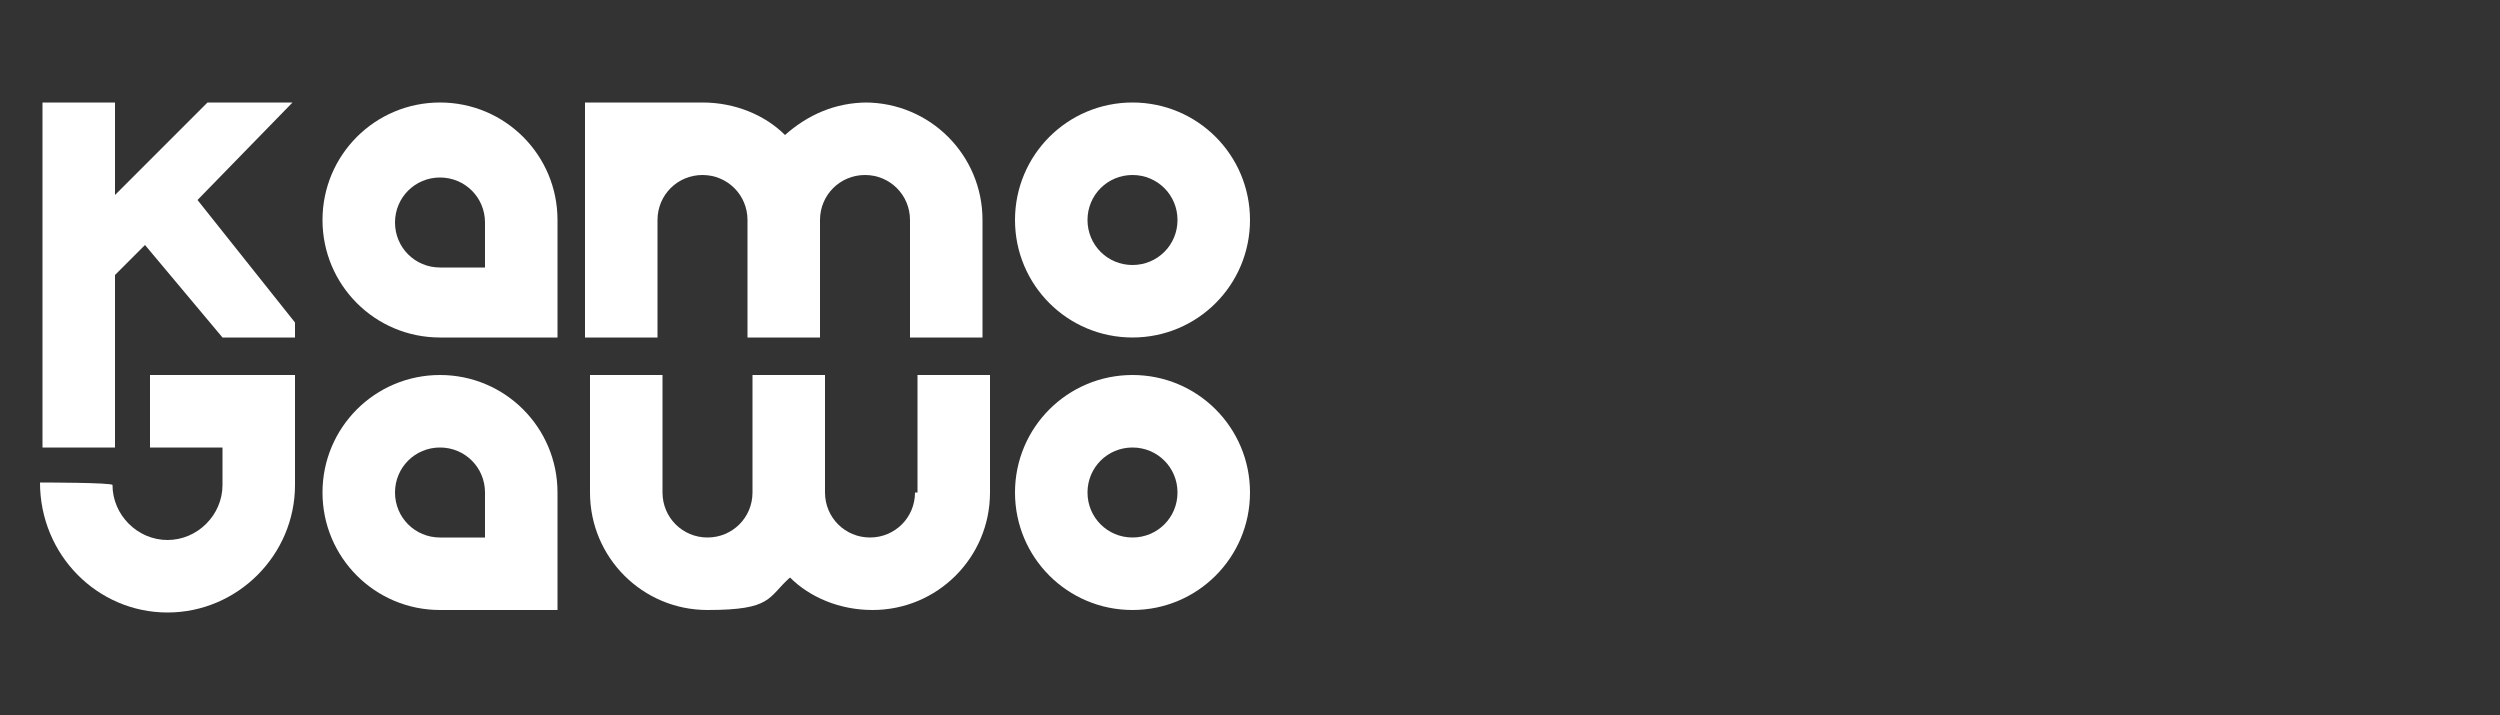
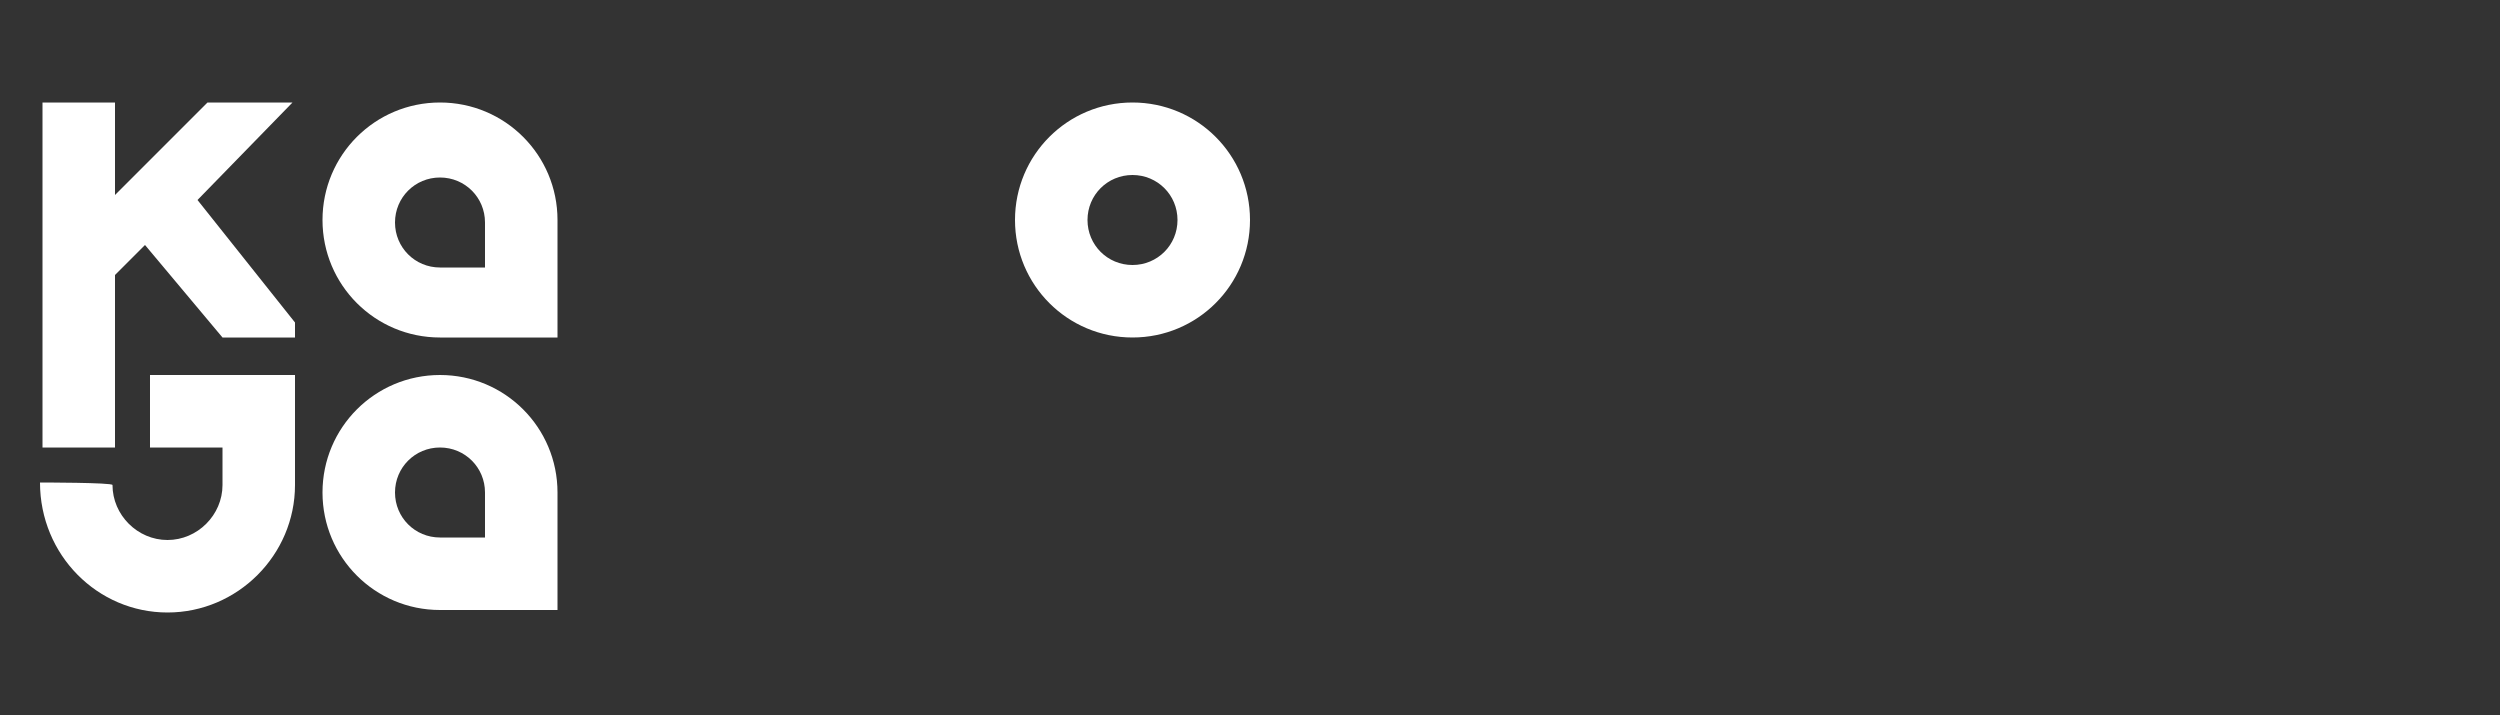
<svg xmlns="http://www.w3.org/2000/svg" id="Warstwa_1" data-name="Warstwa 1" viewBox="0 0 100 28.6">
  <rect x="0" y="0" width="100" height="28.6" fill="#333333" stroke="none" />
  <defs>
    <style>      .cls-1 {        fill: #fff;        stroke-width: 0px;      }    </style>
  </defs>
  <path class="cls-1" d="M6,17.9h2.9v1.5c0,1.2-1,2.2-2.2,2.2s-2.2-1-2.2-2.2h0c0-.1-2.9-.1-2.9-.1h0c0,2.9,2.3,5.2,5.1,5.2s5.1-2.3,5.1-5.1v-4.4h-5.8s0,2.9,0,2.9Z" />
  <path class="cls-1" d="M17.6,4.1c-2.6,0-4.7,2.1-4.7,4.7s2.1,4.7,4.7,4.7,4.7,0,4.7,0v-4.7c0-2.6-2.1-4.7-4.7-4.7h0ZM19.4,10.7h-1.8c-1,0-1.8-.8-1.8-1.8s.8-1.8,1.8-1.8,1.8.8,1.8,1.8v1.8Z" />
  <path class="cls-1" d="M17.6,15c-2.6,0-4.7,2.1-4.7,4.7s2.1,4.7,4.7,4.7,4.7,0,4.7,0v-4.7c0-2.6-2.1-4.7-4.7-4.7h0ZM19.4,21.5h-1.8c-1,0-1.8-.8-1.8-1.8s.8-1.8,1.8-1.8,1.8.8,1.8,1.8v1.8Z" />
  <path class="cls-1" d="M45.3,13.5c2.6,0,4.7-2.1,4.7-4.7s-2.1-4.7-4.7-4.7-4.7,2.1-4.7,4.7,2.1,4.7,4.7,4.7h0ZM45.3,7c1,0,1.8.8,1.8,1.8s-.8,1.8-1.8,1.8-1.8-.8-1.8-1.8.8-1.8,1.8-1.8Z" />
-   <path class="cls-1" d="M34.7,4.1c-1.3,0-2.4.5-3.3,1.3-.8-.8-2-1.3-3.3-1.3h-4.7s0,3.5,0,4.7v4.7h2.9v-4.7c0-1,.8-1.8,1.8-1.8s1.8.8,1.8,1.8v4.7h2.9v-4.7c0-1,.8-1.8,1.8-1.8s1.8.8,1.8,1.8v4.7h2.9v-4.7c0-2.6-2.1-4.7-4.7-4.7h0Z" />
-   <path class="cls-1" d="M45.3,15c-2.6,0-4.7,2.1-4.7,4.7s2.1,4.7,4.7,4.7,4.7-2.1,4.7-4.7-2.1-4.7-4.7-4.7h0ZM45.3,21.5c-1,0-1.8-.8-1.8-1.8s.8-1.8,1.8-1.8,1.8.8,1.8,1.8-.8,1.8-1.8,1.8Z" />
-   <path class="cls-1" d="M36.6,19.7c0,1-.8,1.8-1.8,1.8s-1.8-.8-1.8-1.8v-4.7h-2.9v4.7c0,1-.8,1.8-1.8,1.8s-1.8-.8-1.8-1.8v-4.7h-2.9v4.7c0,2.6,2.1,4.7,4.7,4.7s2.4-.5,3.3-1.3c.8.8,2,1.3,3.3,1.3,2.6,0,4.7-2.1,4.7-4.7v-4.7h-2.9v4.7h0Z" />
  <polygon class="cls-1" points="11.7 4.1 8.3 4.1 4.6 7.8 4.6 4.1 1.7 4.1 1.7 17.9 4.6 17.9 4.6 11 5.8 9.8 8.9 13.5 11.8 13.5 11.8 12.9 7.9 8 11.7 4.1" />
</svg>